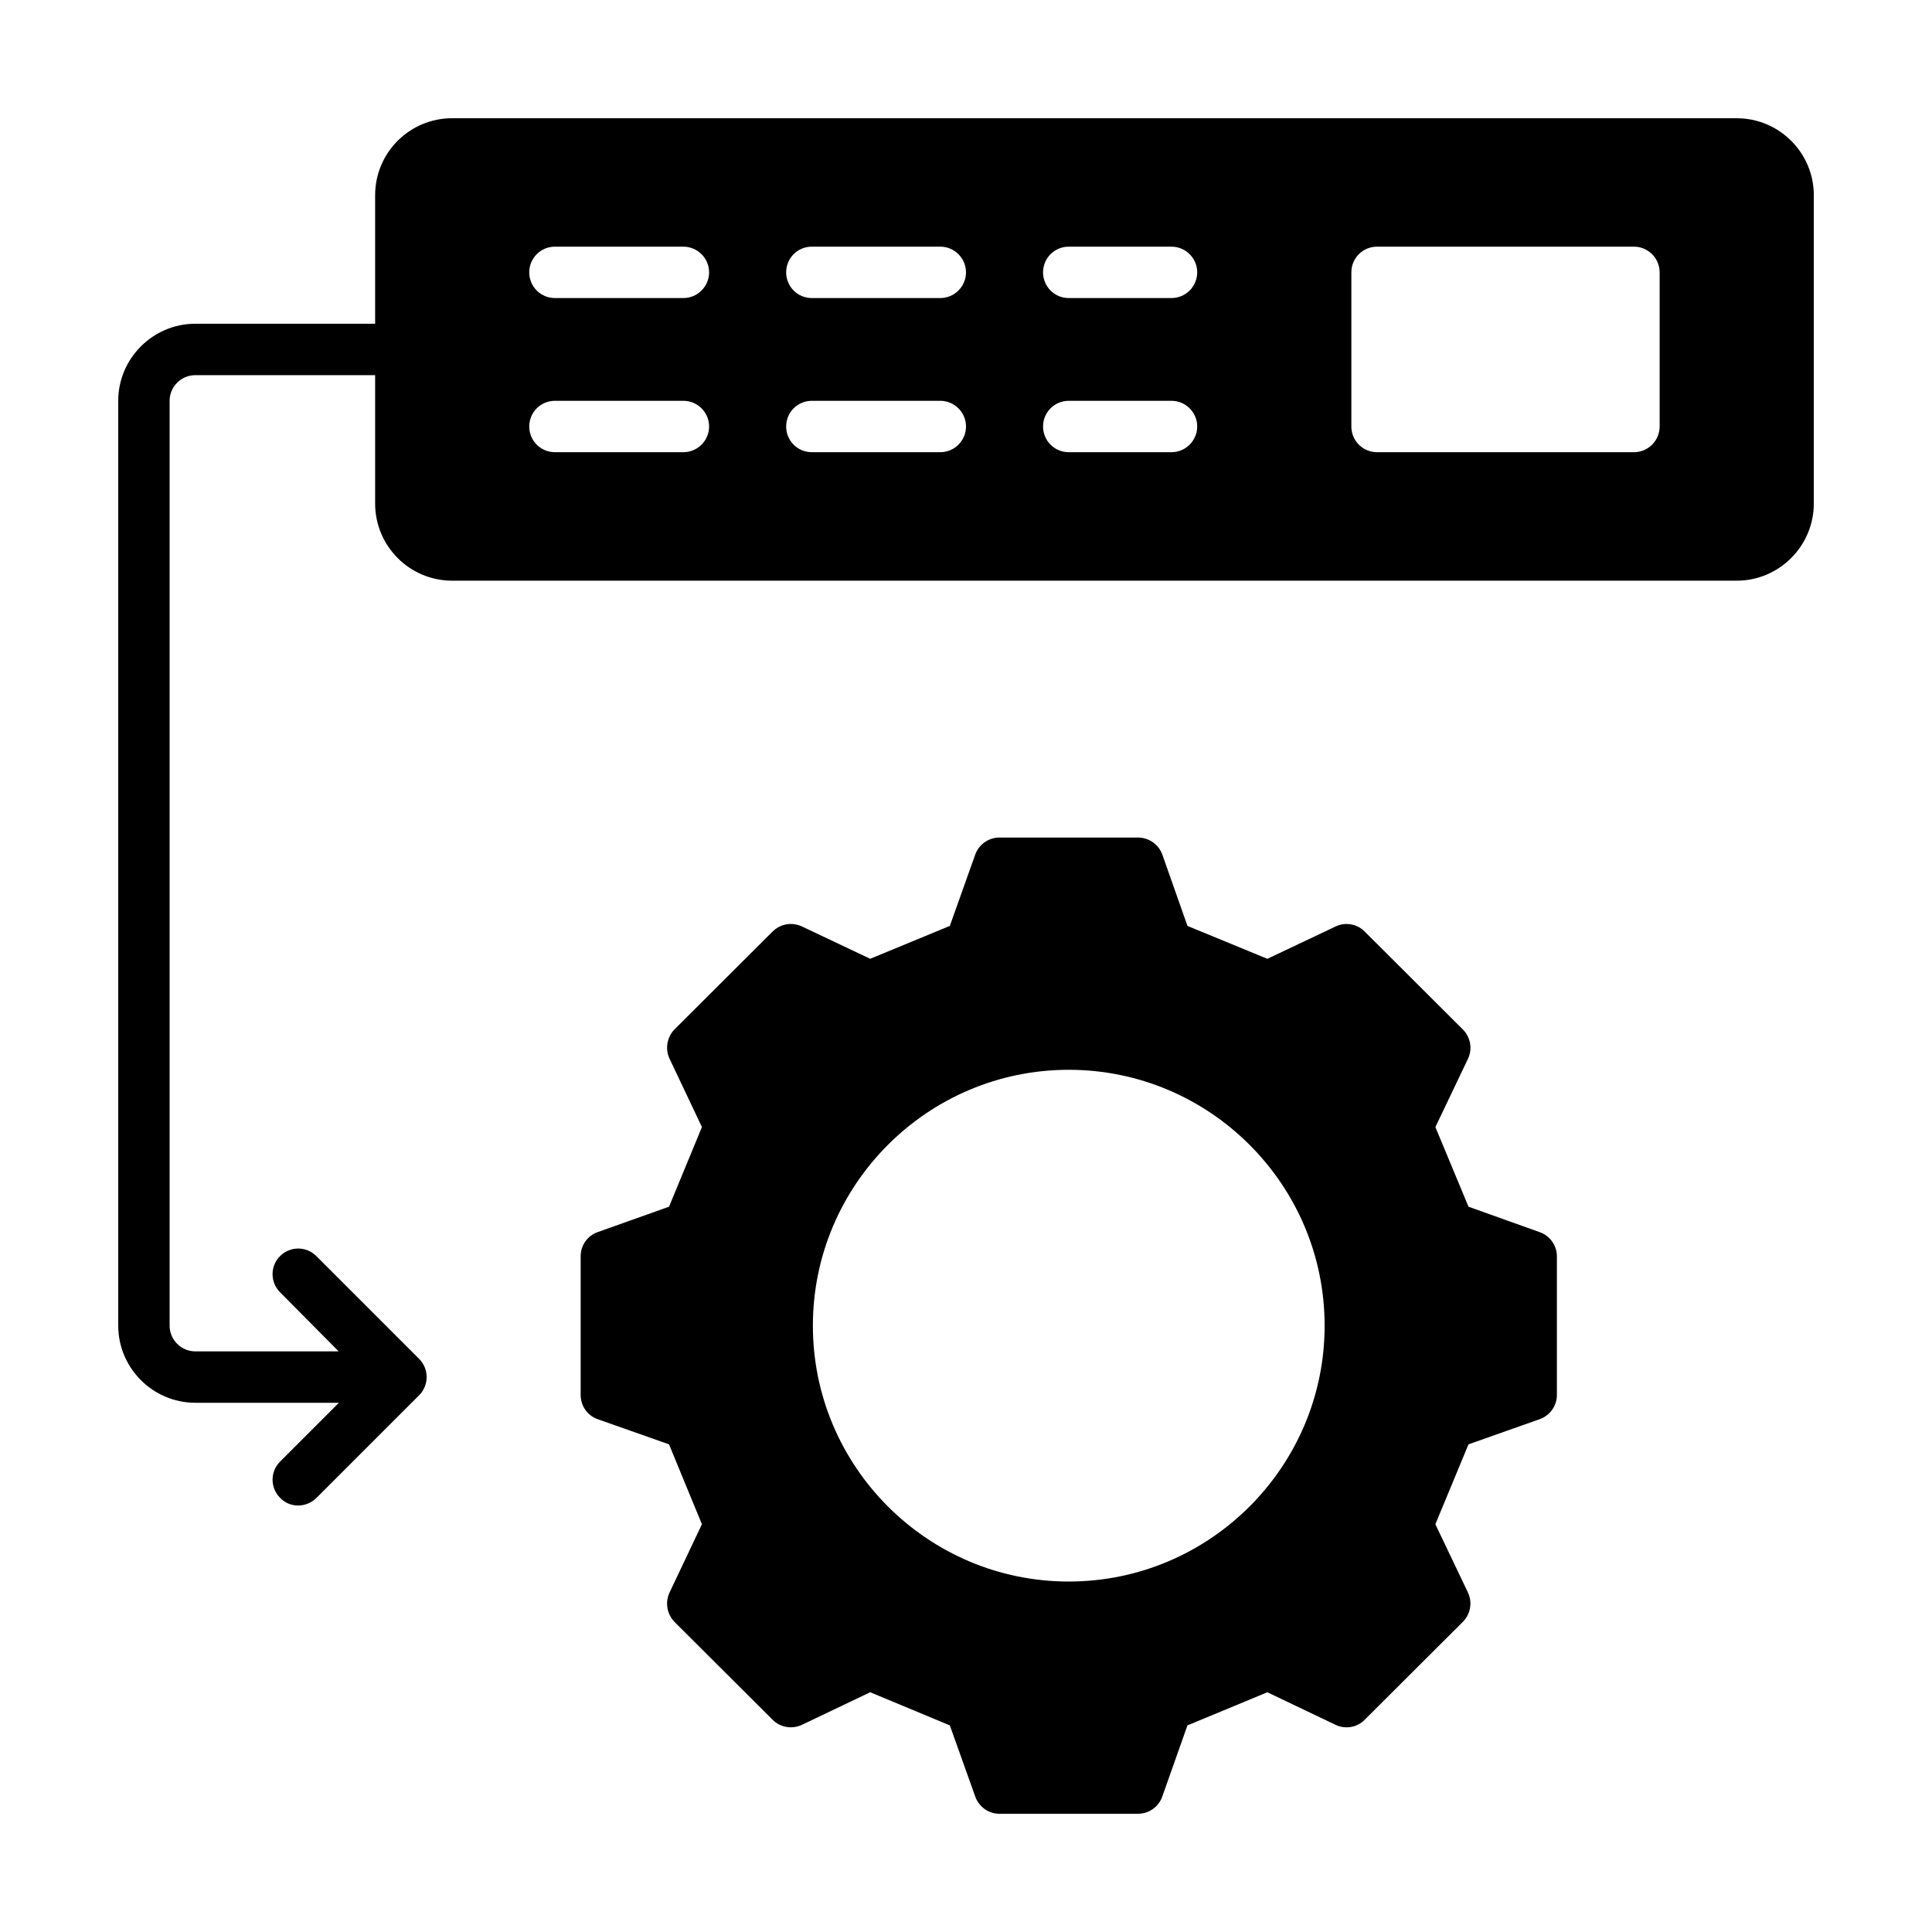
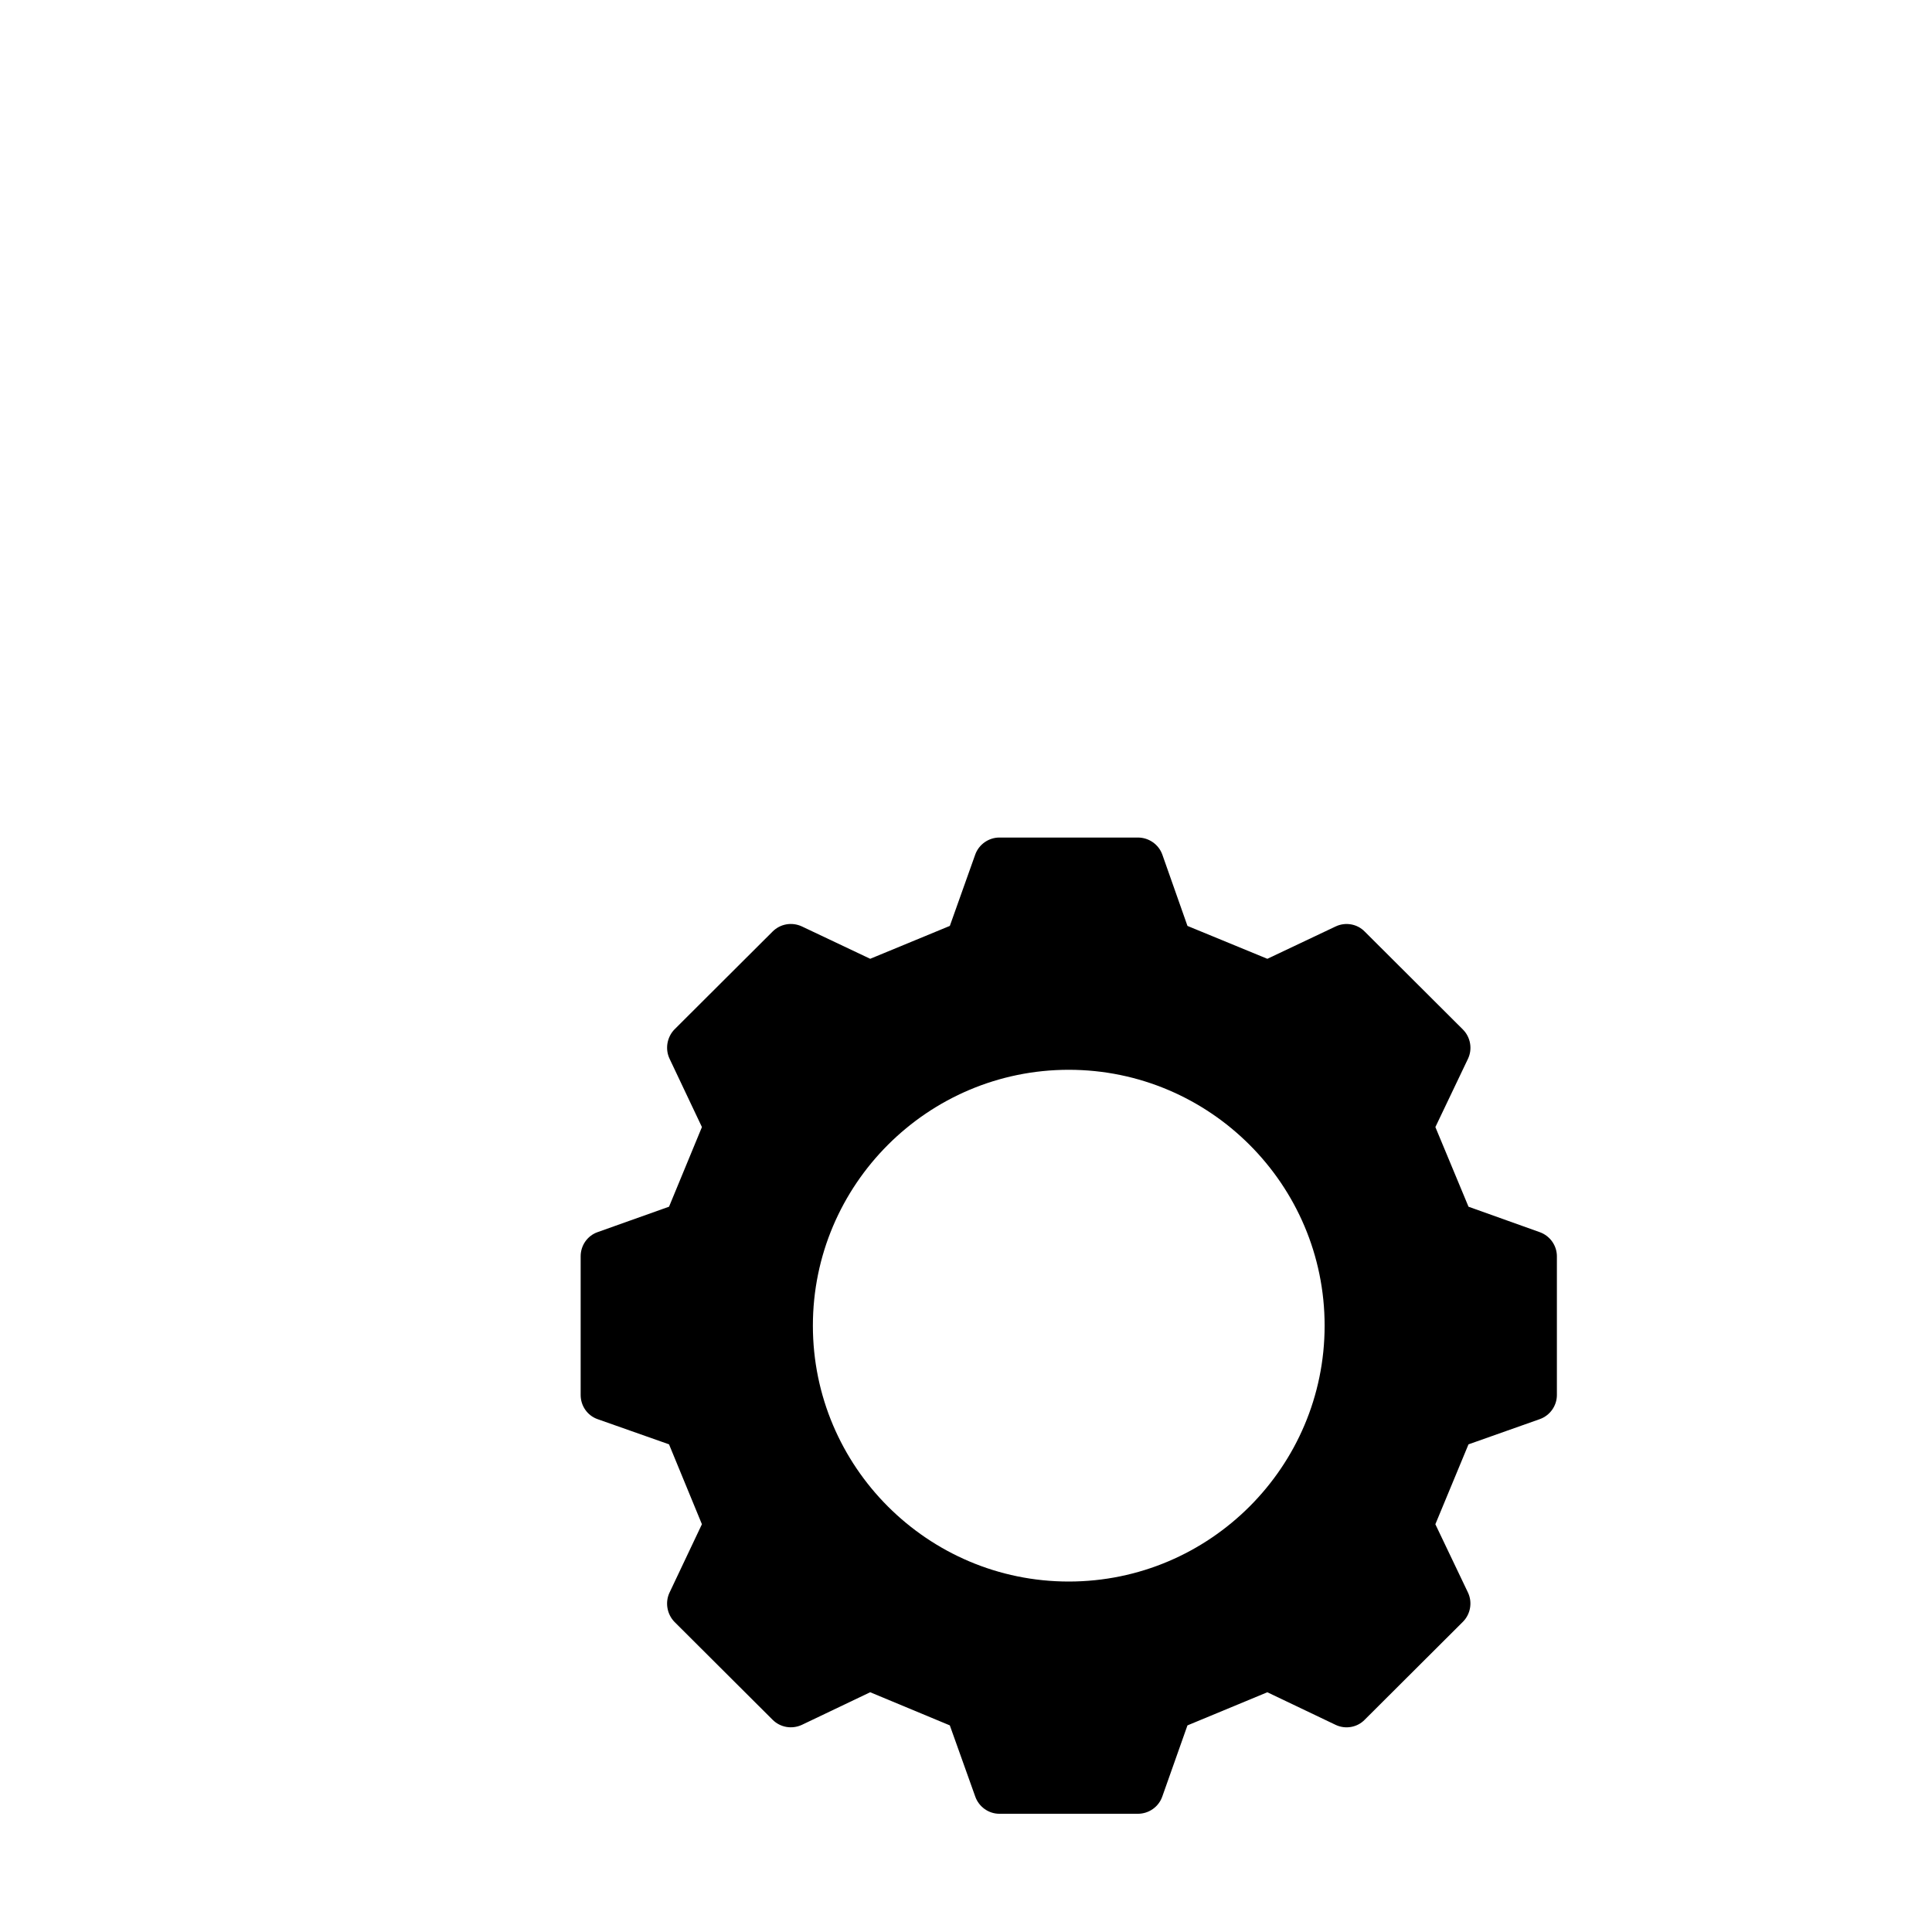
<svg xmlns="http://www.w3.org/2000/svg" fill="#000000" width="800px" height="800px" version="1.1" viewBox="144 144 512 512">
  <g>
-     <path d="m604.25 175.33h-340.41c-11.301 0-20.426 9.121-20.426 20.426v34.043l-47.656-0.004c-11.234 0-20.426 9.191-20.426 20.426v245.1c0 11.234 9.191 20.426 20.426 20.426h38.059l-15.59 15.59c-2.656 2.656-2.656 6.945 0 9.602 1.293 1.355 2.996 2.039 4.766 2.039s3.473-0.68 4.832-1.973l27.234-27.234c0.613-0.613 1.156-1.363 1.496-2.246 0.68-1.633 0.68-3.539 0-5.176-0.34-0.816-0.816-1.566-1.496-2.246l-27.234-27.234c-2.656-2.656-6.945-2.656-9.602 0s-2.656 6.945 0 9.602l15.527 15.656h-37.992c-3.746 0-6.809-3.062-6.809-6.809v-245.09c0-3.746 3.062-6.809 6.809-6.809h47.656v34.043c0 11.234 9.121 20.426 20.426 20.426h340.41c11.234 0 20.426-9.191 20.426-20.426l0.004-81.703c0-11.301-9.191-20.422-20.426-20.422zm-279.14 88.504h-34.043c-3.812 0-6.809-3.062-6.809-6.809 0-3.746 2.996-6.809 6.809-6.809h34.043c3.746 0 6.809 3.062 6.809 6.809 0 3.746-3.066 6.809-6.809 6.809zm0-40.848h-34.043c-3.812 0-6.809-3.062-6.809-6.809 0-3.746 2.996-6.809 6.809-6.809h34.043c3.746 0 6.809 3.062 6.809 6.809 0 3.746-3.066 6.809-6.809 6.809zm68.082 40.848h-34.043c-3.812 0-6.809-3.062-6.809-6.809 0-3.746 2.996-6.809 6.809-6.809h34.043c3.746 0 6.809 3.062 6.809 6.809 0 3.746-3.066 6.809-6.809 6.809zm0-40.848h-34.043c-3.812 0-6.809-3.062-6.809-6.809 0-3.746 2.996-6.809 6.809-6.809h34.043c3.746 0 6.809 3.062 6.809 6.809 0 3.746-3.066 6.809-6.809 6.809zm61.273 40.848h-27.234c-3.812 0-6.809-3.062-6.809-6.809 0-3.746 2.996-6.809 6.809-6.809h27.234c3.746 0 6.809 3.062 6.809 6.809 0 3.746-3.066 6.809-6.809 6.809zm0-40.848h-27.234c-3.812 0-6.809-3.062-6.809-6.809 0-3.746 2.996-6.809 6.809-6.809h27.234c3.746 0 6.809 3.062 6.809 6.809 0 3.746-3.066 6.809-6.809 6.809zm129.36 34.043c0 3.746-3.062 6.809-6.809 6.809l-68.082-0.004c-3.812 0-6.809-3.062-6.809-6.809v-40.848c0-3.746 2.996-6.809 6.809-6.809h68.082c3.746 0 6.809 3.062 6.809 6.809z" />
    <path d="m552.03 470.53-18.859-6.738-8.781-21.105 8.645-18.109c1.227-2.586 0.68-5.719-1.363-7.762l-26.008-25.938c-1.973-2.043-5.106-2.586-7.691-1.363l-18.109 8.578-21.172-8.715-6.672-18.926c-0.957-2.656-3.543-4.496-6.469-4.496h-36.699c-2.859 0-5.445 1.84-6.398 4.492l-6.738 18.926-21.105 8.715-18.109-8.578c-2.656-1.227-5.719-0.68-7.762 1.363l-26.008 25.938c-1.973 2.043-2.519 5.176-1.293 7.762l8.578 18.109-8.715 21.105-18.926 6.738c-2.727 0.957-4.496 3.543-4.496 6.402v36.766c0 2.859 1.77 5.445 4.492 6.398l18.926 6.672 8.715 21.172-8.578 18.109c-1.227 2.586-0.68 5.719 1.293 7.762l26.008 25.938c2.043 2.043 5.106 2.586 7.762 1.363l18.109-8.645 21.105 8.781 6.738 18.859c0.957 2.727 3.543 4.566 6.402 4.566h36.695c2.926 0 5.516-1.84 6.469-4.562l6.672-18.859 21.172-8.781 18.109 8.645c2.586 1.227 5.719 0.68 7.691-1.363l26.008-25.938c2.043-2.043 2.586-5.176 1.363-7.762l-8.645-18.109 8.781-21.172 18.859-6.672c2.727-0.953 4.566-3.543 4.566-6.402v-36.766c0-2.859-1.84-5.445-4.562-6.398zm-124.8 92.594c-37.379 0-67.809-30.434-67.809-67.809 0-37.379 30.434-67.809 67.809-67.809 37.379 0 67.809 30.434 67.809 67.809 0.004 37.375-30.43 67.809-67.809 67.809z" />
  </g>
</svg>